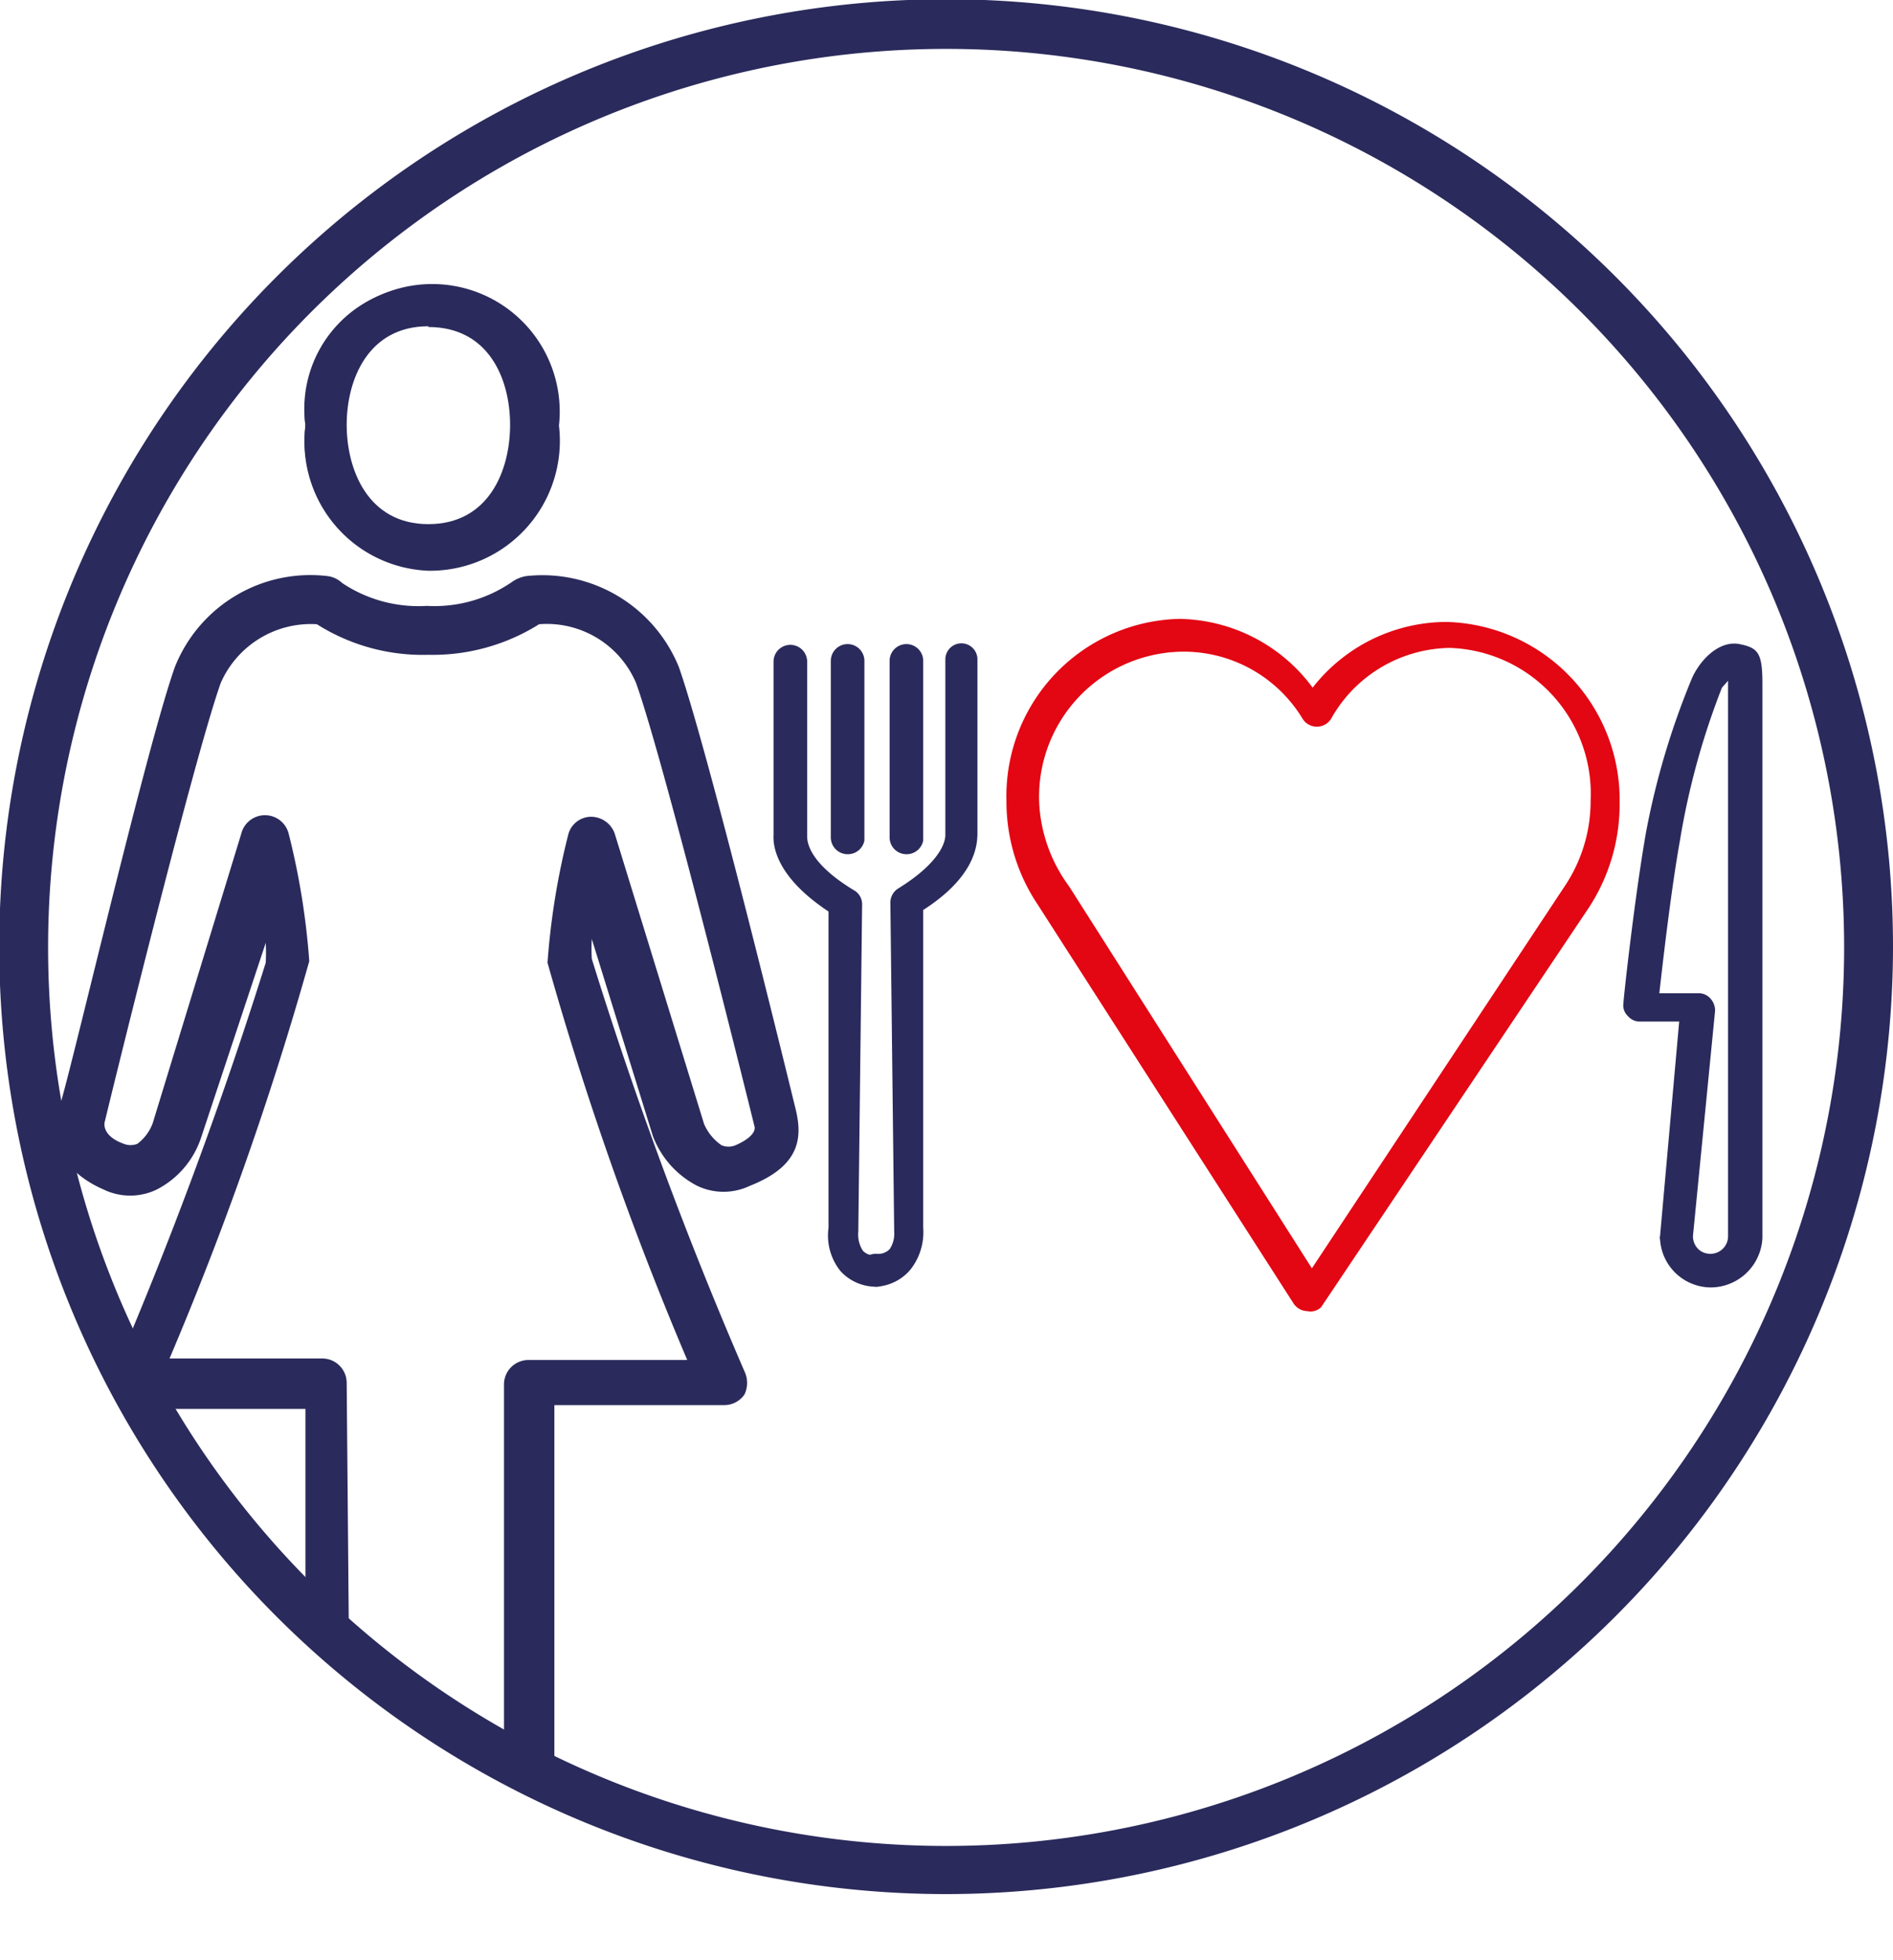
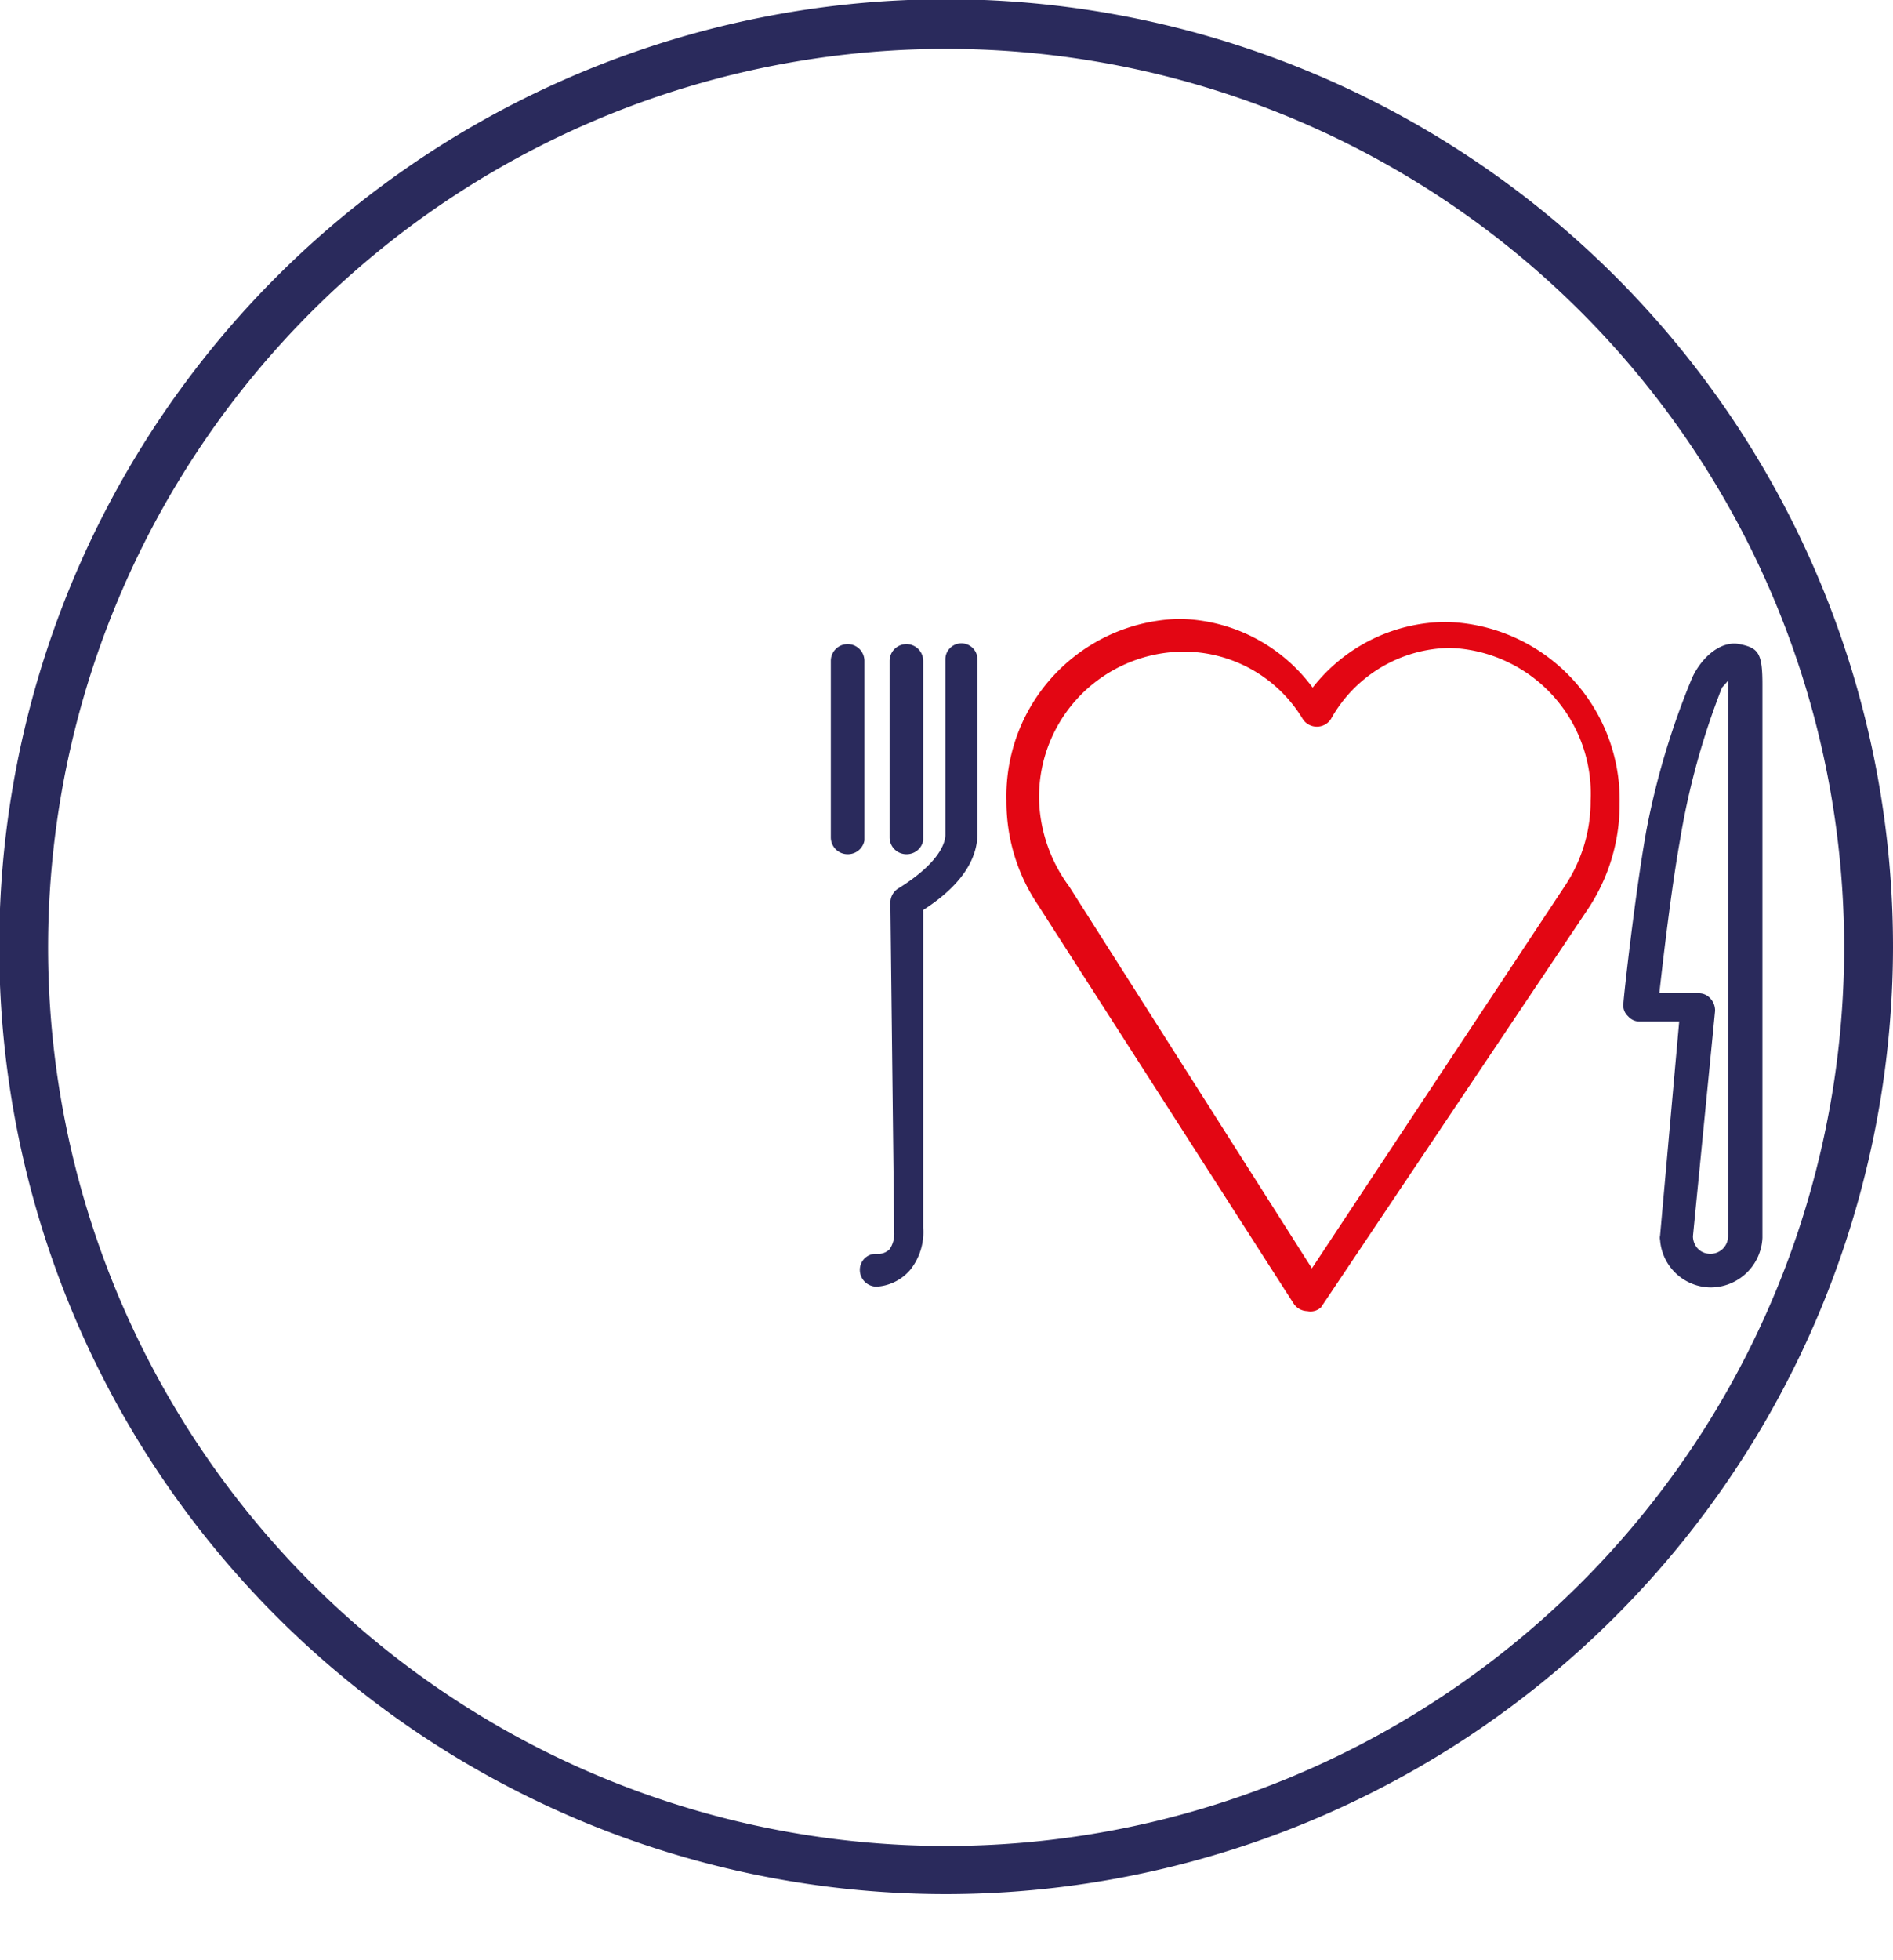
<svg xmlns="http://www.w3.org/2000/svg" viewBox="0 0 24.79 25.65">
  <defs>
    <style>.cls-1{fill:none;}.cls-2{fill:#2a2a5c;}.cls-3{fill:#e30613;}.cls-4{clip-path:url(#clip-path);}</style>
    <clipPath id="clip-path">
-       <path class="cls-1" d="M3.18,4.32.42,14.49l1.43,3.92,1,1.64s2.91,3.35,6.26,3.79,4-3.93,4-3.93l-2-18.28Z" />
-     </clipPath>
+       </clipPath>
  </defs>
  <g id="Layer_2" data-name="Layer 2">
    <g id="Layer_1-2" data-name="Layer 1">
      <path class="cls-2" d="M12.39,24.79A12.4,12.4,0,1,1,24.79,12.4,12.41,12.41,0,0,1,12.39,24.79Zm0-24.15A11.76,11.76,0,1,0,24.15,12.4,11.76,11.76,0,0,0,12.39.64Z" />
      <path class="cls-3" d="M17.12,17.16h0a.22.22,0,0,1-.18-.1l-3.35-5.22a2.42,2.42,0,0,1-.41-1.36A2.32,2.32,0,0,1,15.44,8.1,2.21,2.21,0,0,1,17.19,9a2.23,2.23,0,0,1,1.75-.86,2.33,2.33,0,0,1,2.27,2.38,2.47,2.47,0,0,1-.41,1.37l-3.5,5.22A.2.2,0,0,1,17.12,17.16ZM15.44,8.53a1.9,1.9,0,0,0-1.83,2A2,2,0,0,0,14,11.6l3.18,5,3.31-5a2,2,0,0,0,.34-1.12,1.91,1.91,0,0,0-1.84-2,1.81,1.81,0,0,0-1.56.93.22.22,0,0,1-.37,0A1.82,1.82,0,0,0,15.44,8.53Z" />
-       <path class="cls-2" d="M11.5,16.84a.63.63,0,0,1-.49-.2.74.74,0,0,1-.16-.57l0-4.14c-.65-.43-.73-.82-.72-1,0-1.32,0-2.27,0-2.27a.22.22,0,0,1,.22-.22h0a.22.22,0,0,1,.22.21s0,.95,0,2.29c0,.06,0,.34.61.71a.21.21,0,0,1,.11.18l-.05,4.29a.39.39,0,0,0,.06.25.2.2,0,0,0,.16.06.21.21,0,0,1,.22.21A.22.22,0,0,1,11.5,16.84Z" />
      <path class="cls-2" d="M11.48,16.84a.22.22,0,0,1-.22-.22.21.21,0,0,1,.22-.21.21.21,0,0,0,.17-.06.36.36,0,0,0,.06-.23l-.05-4.31a.22.22,0,0,1,.1-.18c.6-.37.62-.65.62-.7,0-1.35,0-2.3,0-2.3a.21.21,0,0,1,.21-.21h0a.21.21,0,0,1,.21.22s0,.95,0,2.27c0,.2-.07.59-.71,1l0,4.16a.79.79,0,0,1-.17.55A.63.63,0,0,1,11.48,16.84Z" />
      <path class="cls-2" d="M11.1,11.18a.22.22,0,0,1-.22-.22V8.65a.22.22,0,0,1,.44,0V11A.22.22,0,0,1,11.1,11.18Z" />
      <path class="cls-2" d="M11.87,11.18a.22.22,0,0,1-.22-.22V8.65a.22.22,0,0,1,.44,0V11A.22.22,0,0,1,11.87,11.18Z" />
      <path class="cls-2" d="M22.4,16.85a.67.67,0,0,1-.66-.62.13.13,0,0,1,0-.06l.25-2.8h-.51a.2.2,0,0,1-.16-.07.19.19,0,0,1-.06-.17c0-.06.15-1.42.3-2.26a10.16,10.16,0,0,1,.6-2c.12-.26.37-.49.62-.44s.3.12.3.53V16.2A.68.68,0,0,1,22.4,16.85Zm-.23-.67c0,.11.08.23.23.23a.23.23,0,0,0,.23-.23V8.91L22.55,9A9.82,9.82,0,0,0,22,11c-.11.61-.22,1.55-.27,2h.51a.2.2,0,0,1,.16.07.23.23,0,0,1,.06.16Z" />
      <g class="cls-4">
-         <path class="cls-2" d="M5.61,7.4A1.64,1.64,0,0,1,4,5.57a1.61,1.61,0,1,1,3.19,0A1.63,1.63,0,0,1,5.61,7.4m0-3.19c-.84,0-1.14.73-1.14,1.36s.3,1.37,1.14,1.37S6.75,6.2,6.75,5.57s-.3-1.36-1.14-1.36" />
        <path class="cls-2" d="M5.61,7C4.72,7,4.4,6.24,4.4,5.57s.32-1.43,1.21-1.43,1.21.77,1.21,1.43S6.5,7,5.61,7Zm0-2.73c-.79,0-1.07.7-1.07,1.29s.28,1.3,1.07,1.3,1.07-.7,1.07-1.3S6.4,4.28,5.61,4.28Z" />
-         <path class="cls-2" d="M5.61,7.47A1.69,1.69,0,0,1,4,5.57a1.67,1.67,0,1,1,3.32,0A1.7,1.7,0,0,1,5.61,7.47Zm0-3.65A1.57,1.57,0,0,0,4.08,5.57,1.57,1.57,0,0,0,5.61,7.33,1.57,1.57,0,0,0,7.14,5.57,1.57,1.57,0,0,0,5.61,3.82Z" />
        <path class="cls-2" d="M6.94,25.65H4.28A.32.32,0,0,1,4,25.33V18.44H1.78a.32.32,0,0,1-.3-.44,56.52,56.52,0,0,0,2-5.4,2.46,2.46,0,0,0,0-.26L2.63,14.9a1.18,1.18,0,0,1-.58.67.8.8,0,0,1-.69,0c-.69-.3-.69-.83-.59-1.06S1.9,9.83,2.29,8.73a1.91,1.91,0,0,1,2-1.19.34.34,0,0,1,.19.09,1.8,1.8,0,0,0,1.11.3,1.79,1.79,0,0,0,1.11-.31.46.46,0,0,1,.19-.08,1.93,1.93,0,0,1,2,1.19c.38,1.08,1.44,5.42,1.53,5.79s.06.74-.6,1a.8.8,0,0,1-.69,0,1.22,1.22,0,0,1-.58-.65l-.8-2.58a2.35,2.35,0,0,0,0,.26,53.68,53.68,0,0,0,2,5.4.35.35,0,0,1,0,.3.32.32,0,0,1-.27.14H7.26v6.89A.32.32,0,0,1,6.94,25.65ZM4.6,25h2V18.12a.32.32,0,0,1,.32-.32H9a43.44,43.44,0,0,1-1.83-5.2,9.58,9.58,0,0,1,.27-1.67.31.31,0,0,1,.3-.24.33.33,0,0,1,.31.22l1.17,3.8a.65.65,0,0,0,.23.28.24.24,0,0,0,.18,0c.21-.09.27-.19.25-.25s0,0,0,0S8.71,10,8.33,8.94a1.27,1.27,0,0,0-1.27-.77,2.62,2.62,0,0,1-1.45.4,2.59,2.59,0,0,1-1.46-.4,1.29,1.29,0,0,0-1.26.77c-.38,1.08-1.51,5.7-1.52,5.75s0,.19.25.28a.24.24,0,0,0,.18,0A.6.6,0,0,0,2,14.7l1.16-3.79a.32.32,0,0,1,.62,0,9.58,9.58,0,0,1,.27,1.67,43.44,43.44,0,0,1-1.83,5.2h2a.32.32,0,0,1,.32.32Z" />
      </g>
    </g>
  </g>
</svg>